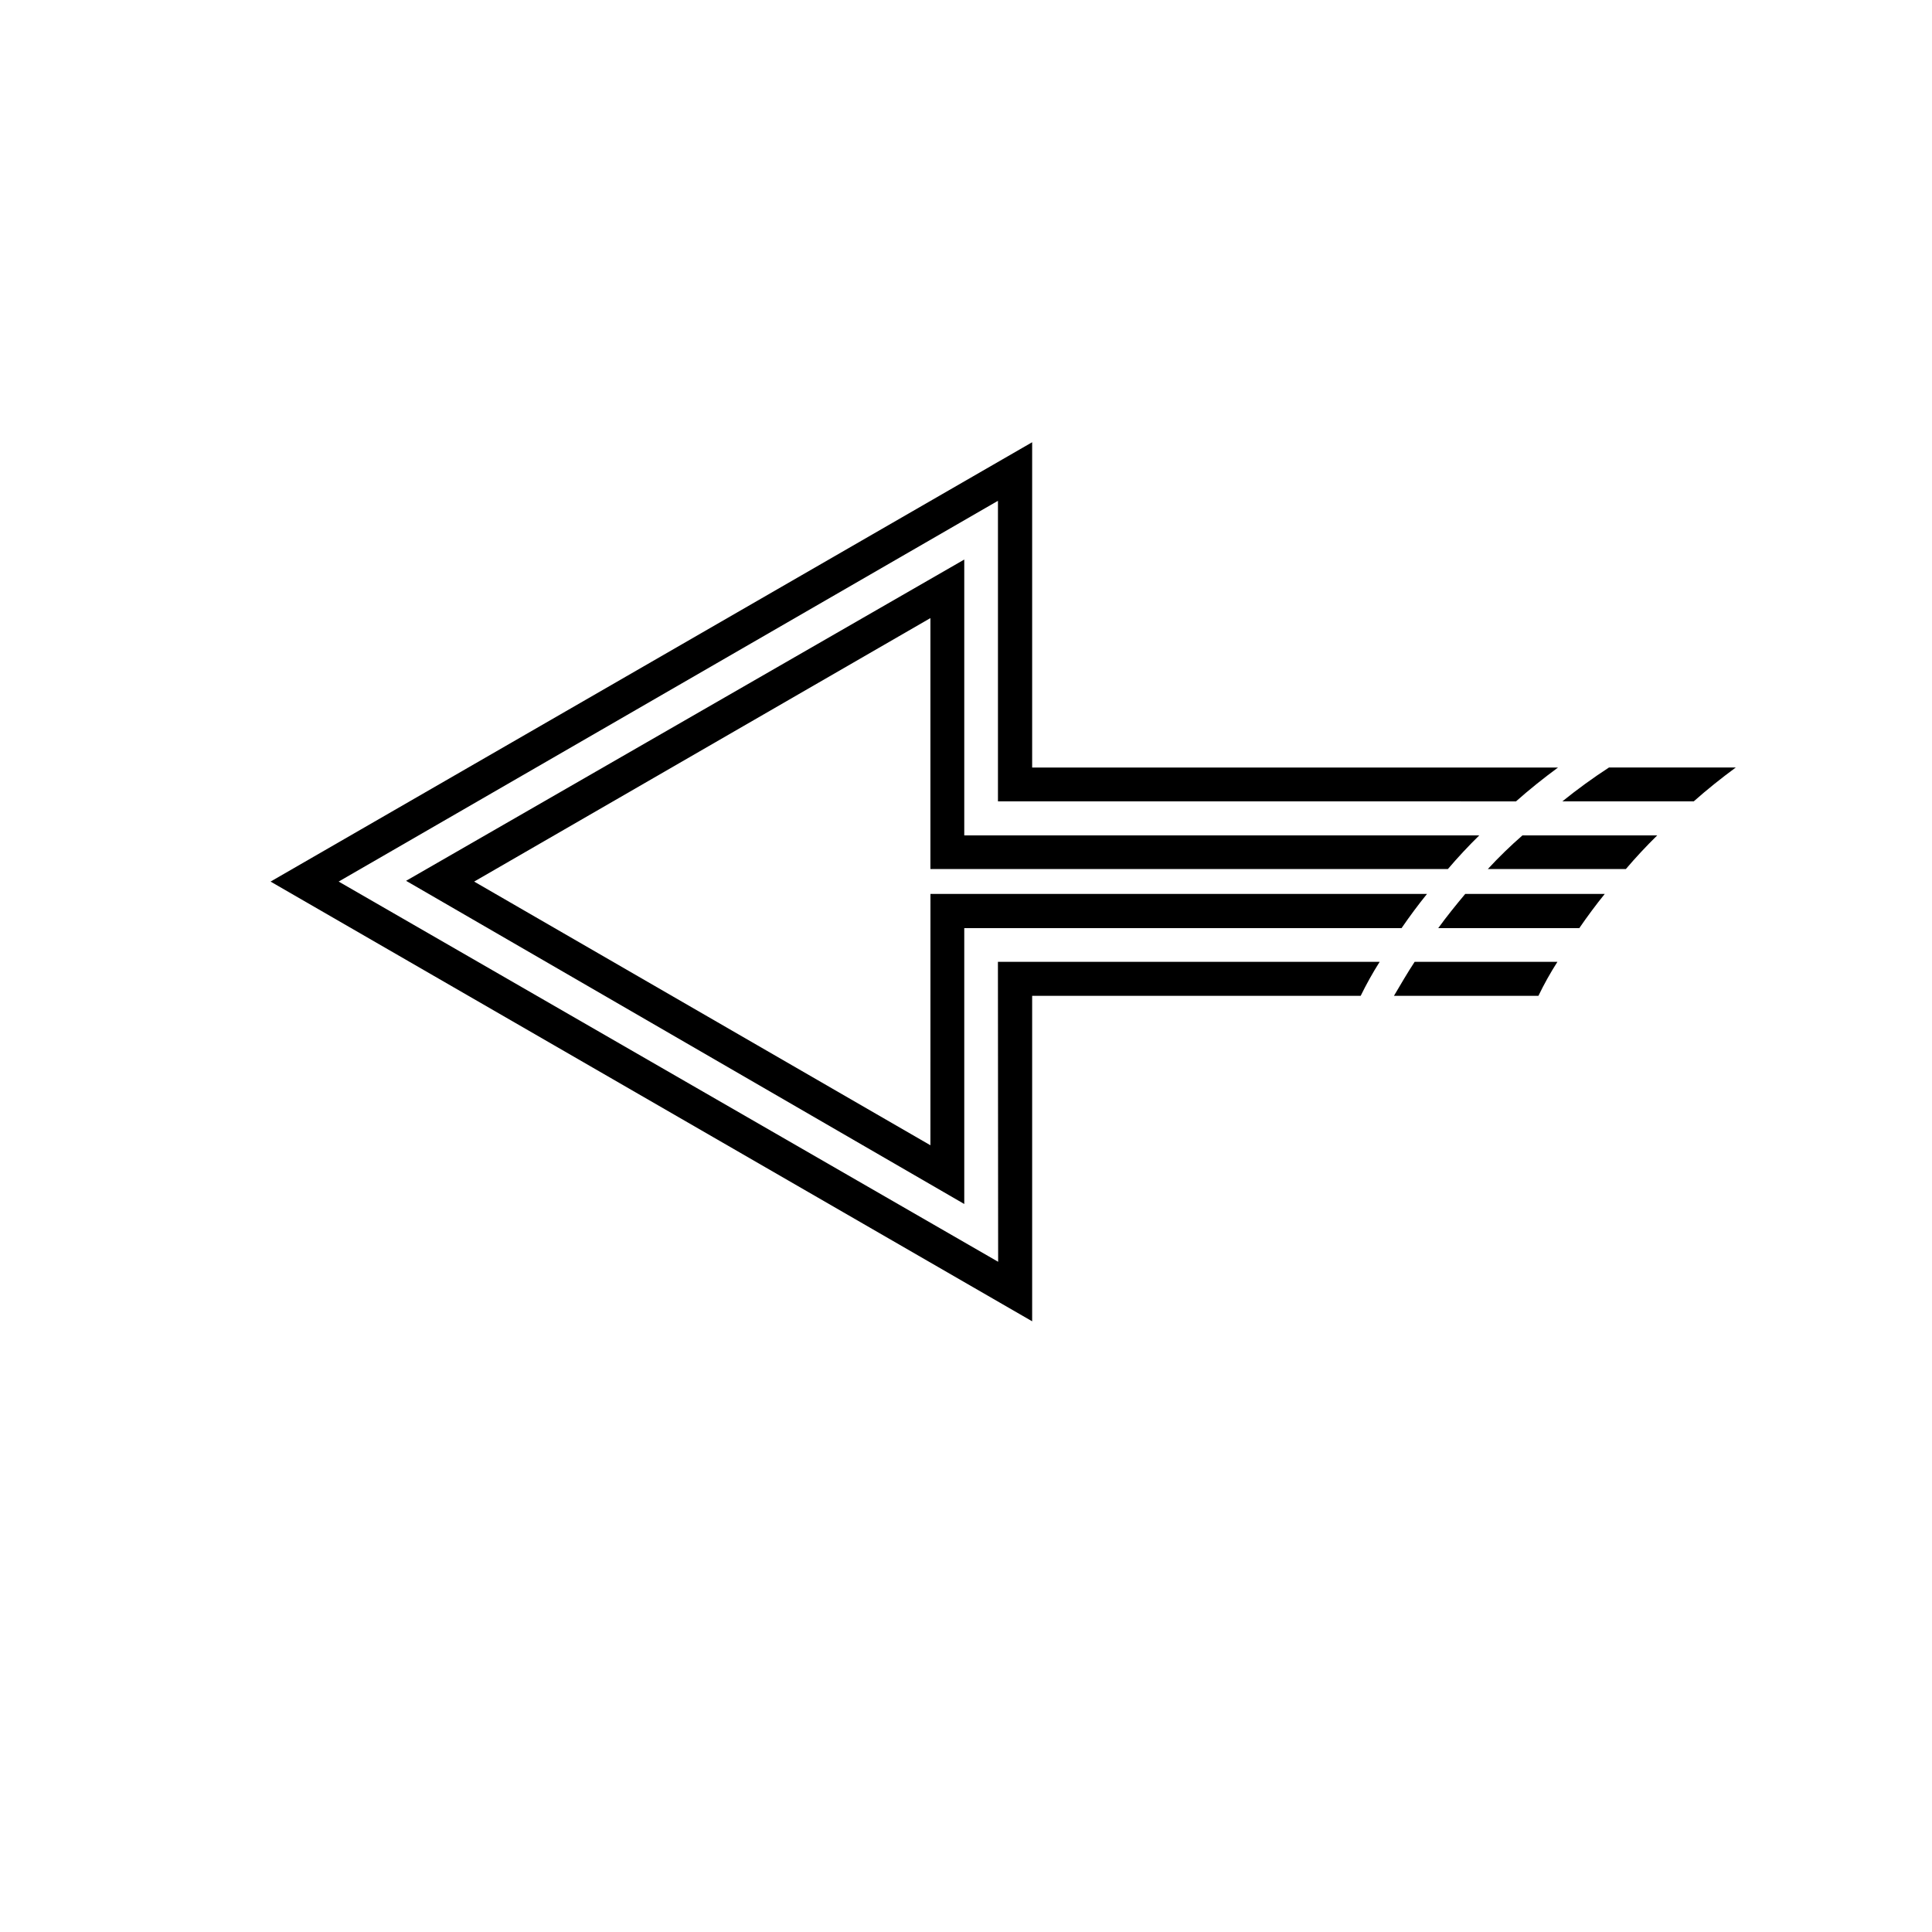
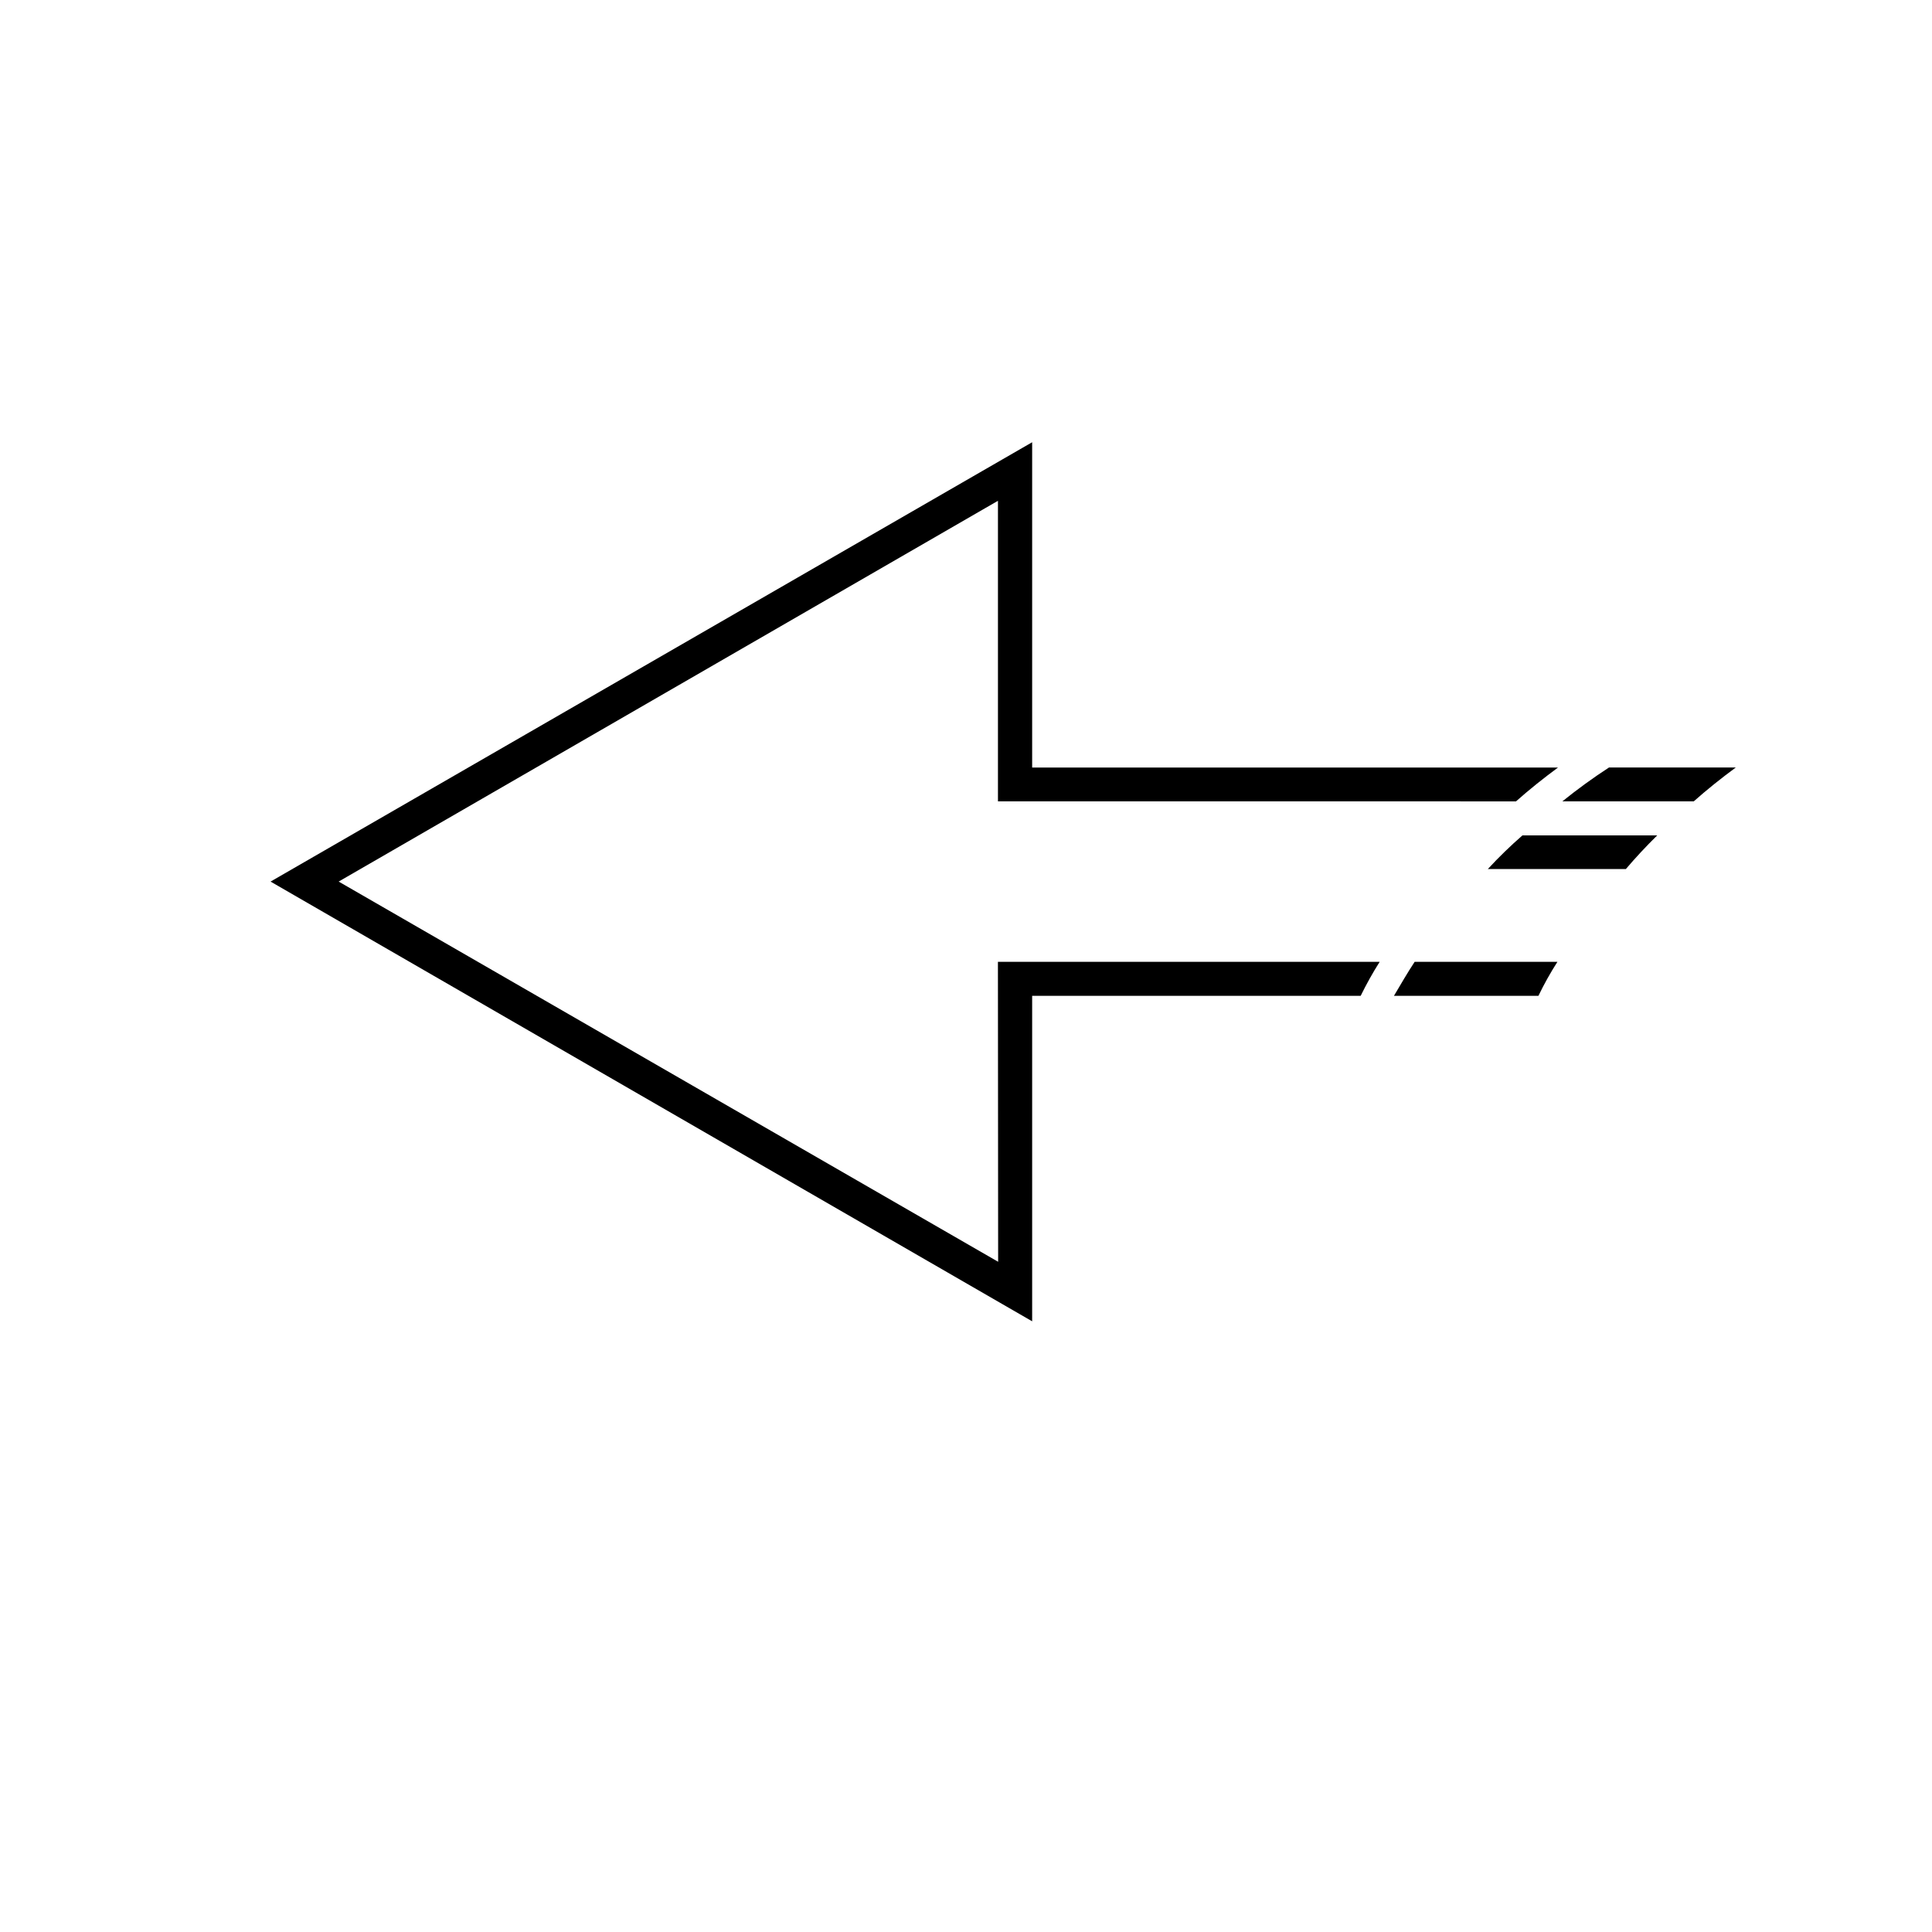
<svg xmlns="http://www.w3.org/2000/svg" fill="#000000" width="800px" height="800px" version="1.1" viewBox="144 144 512 512">
  <g>
    <path d="m408.46 398.89h101.17c-1.844 2.914-3.523 5.922-5.039 9.02h-87.059v86.25l-201.83-116.53 201.83-116.43v86.203h139.36c-3.828 2.82-7.559 5.793-11.133 8.969l-137.29-0.004v-79.652l-174.72 100.91 174.77 100.76z" />
    <path d="m570.39 347.4h33.605c-3.828 2.82-7.559 5.793-11.133 8.969l-34.816-0.004c3.957-3.195 8.078-6.191 12.344-8.965z" />
    <path d="m518.9 398.89h37.836c-1.859 2.902-3.543 5.914-5.039 9.02h-38.289c1.711-2.875 3.527-6.047 5.492-9.02z" />
-     <path d="m390.58 380.9h131.59c-2.367 2.922-4.637 5.996-6.75 9.07h-115.88v73.102l-147.92-85.648 147.92-85.141v73.102h136.48c-2.922 2.871-5.742 5.894-8.312 8.918h-137.14v-66.504l-120.91 69.828 120.91 69.879z" />
    <path d="m547.46 365.39h35.719c-2.922 2.871-5.742 5.894-8.312 8.918h-36.578c2.894-3.137 5.957-6.113 9.172-8.918z" />
-     <path d="m532.3 380.9h36.977c-2.367 2.922-4.637 5.996-6.75 9.07h-37.383c2.219-3.074 4.637-6.047 7.156-9.07z" />
  </g>
</svg>